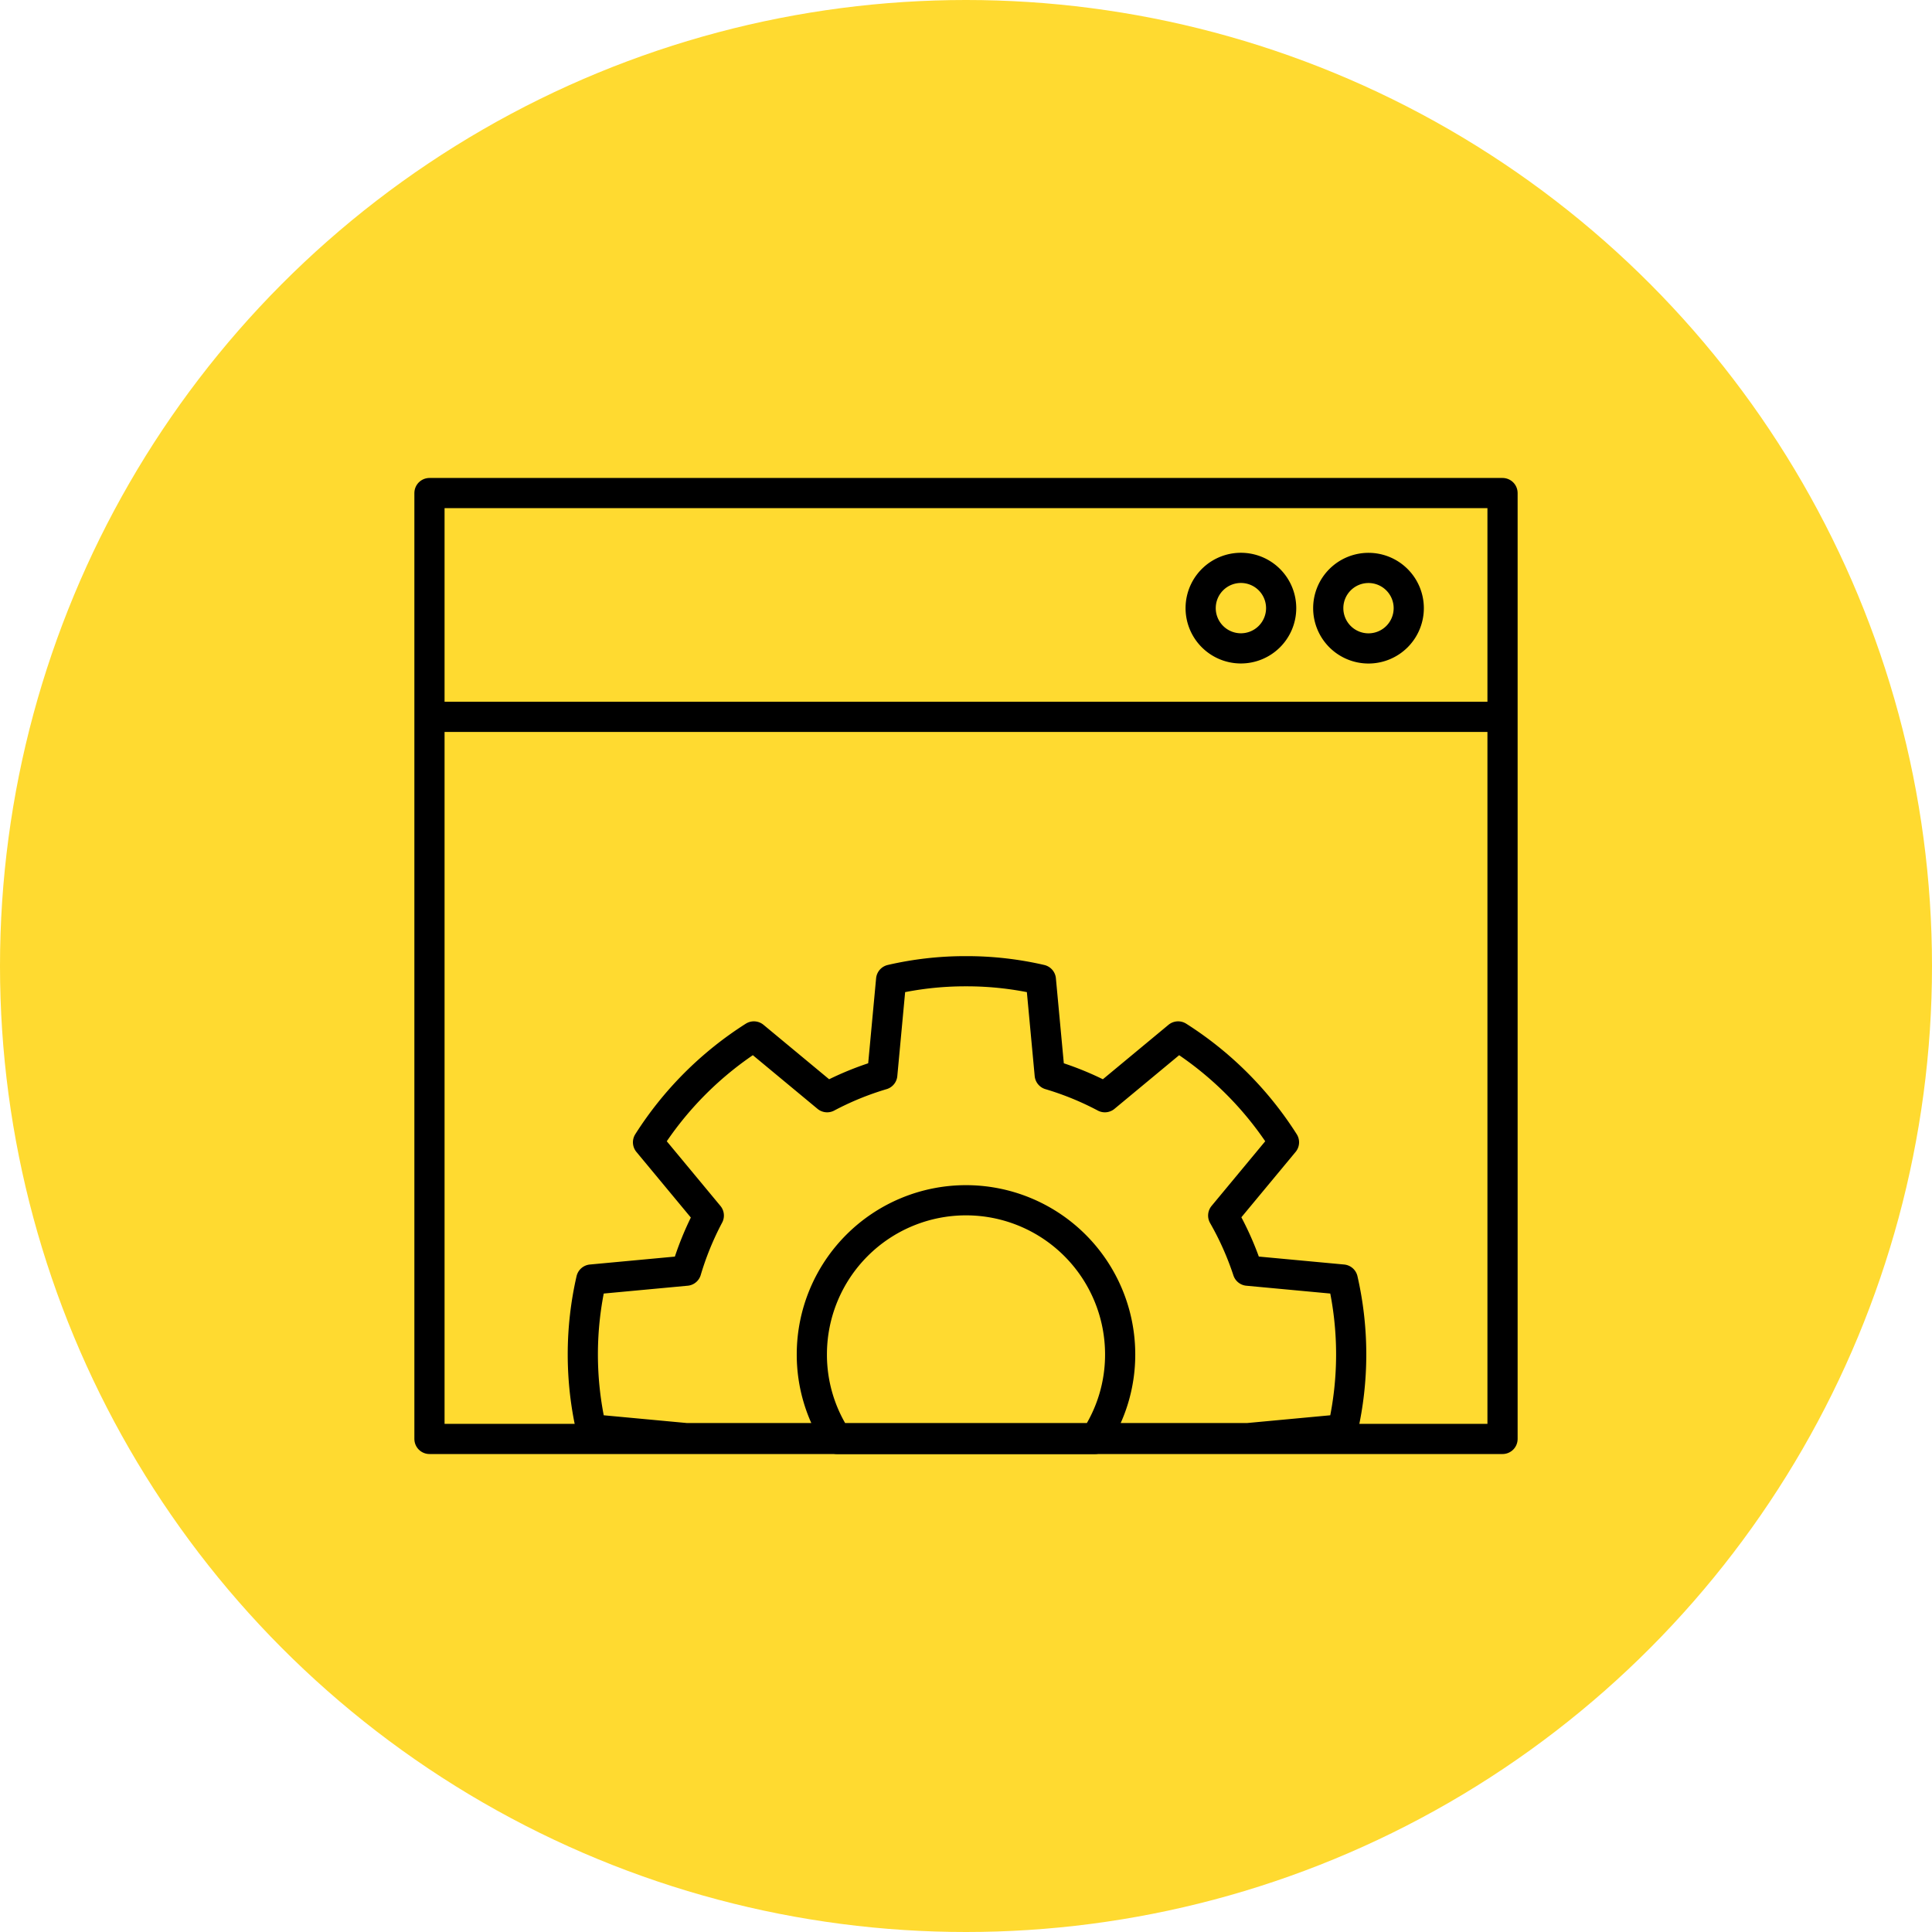
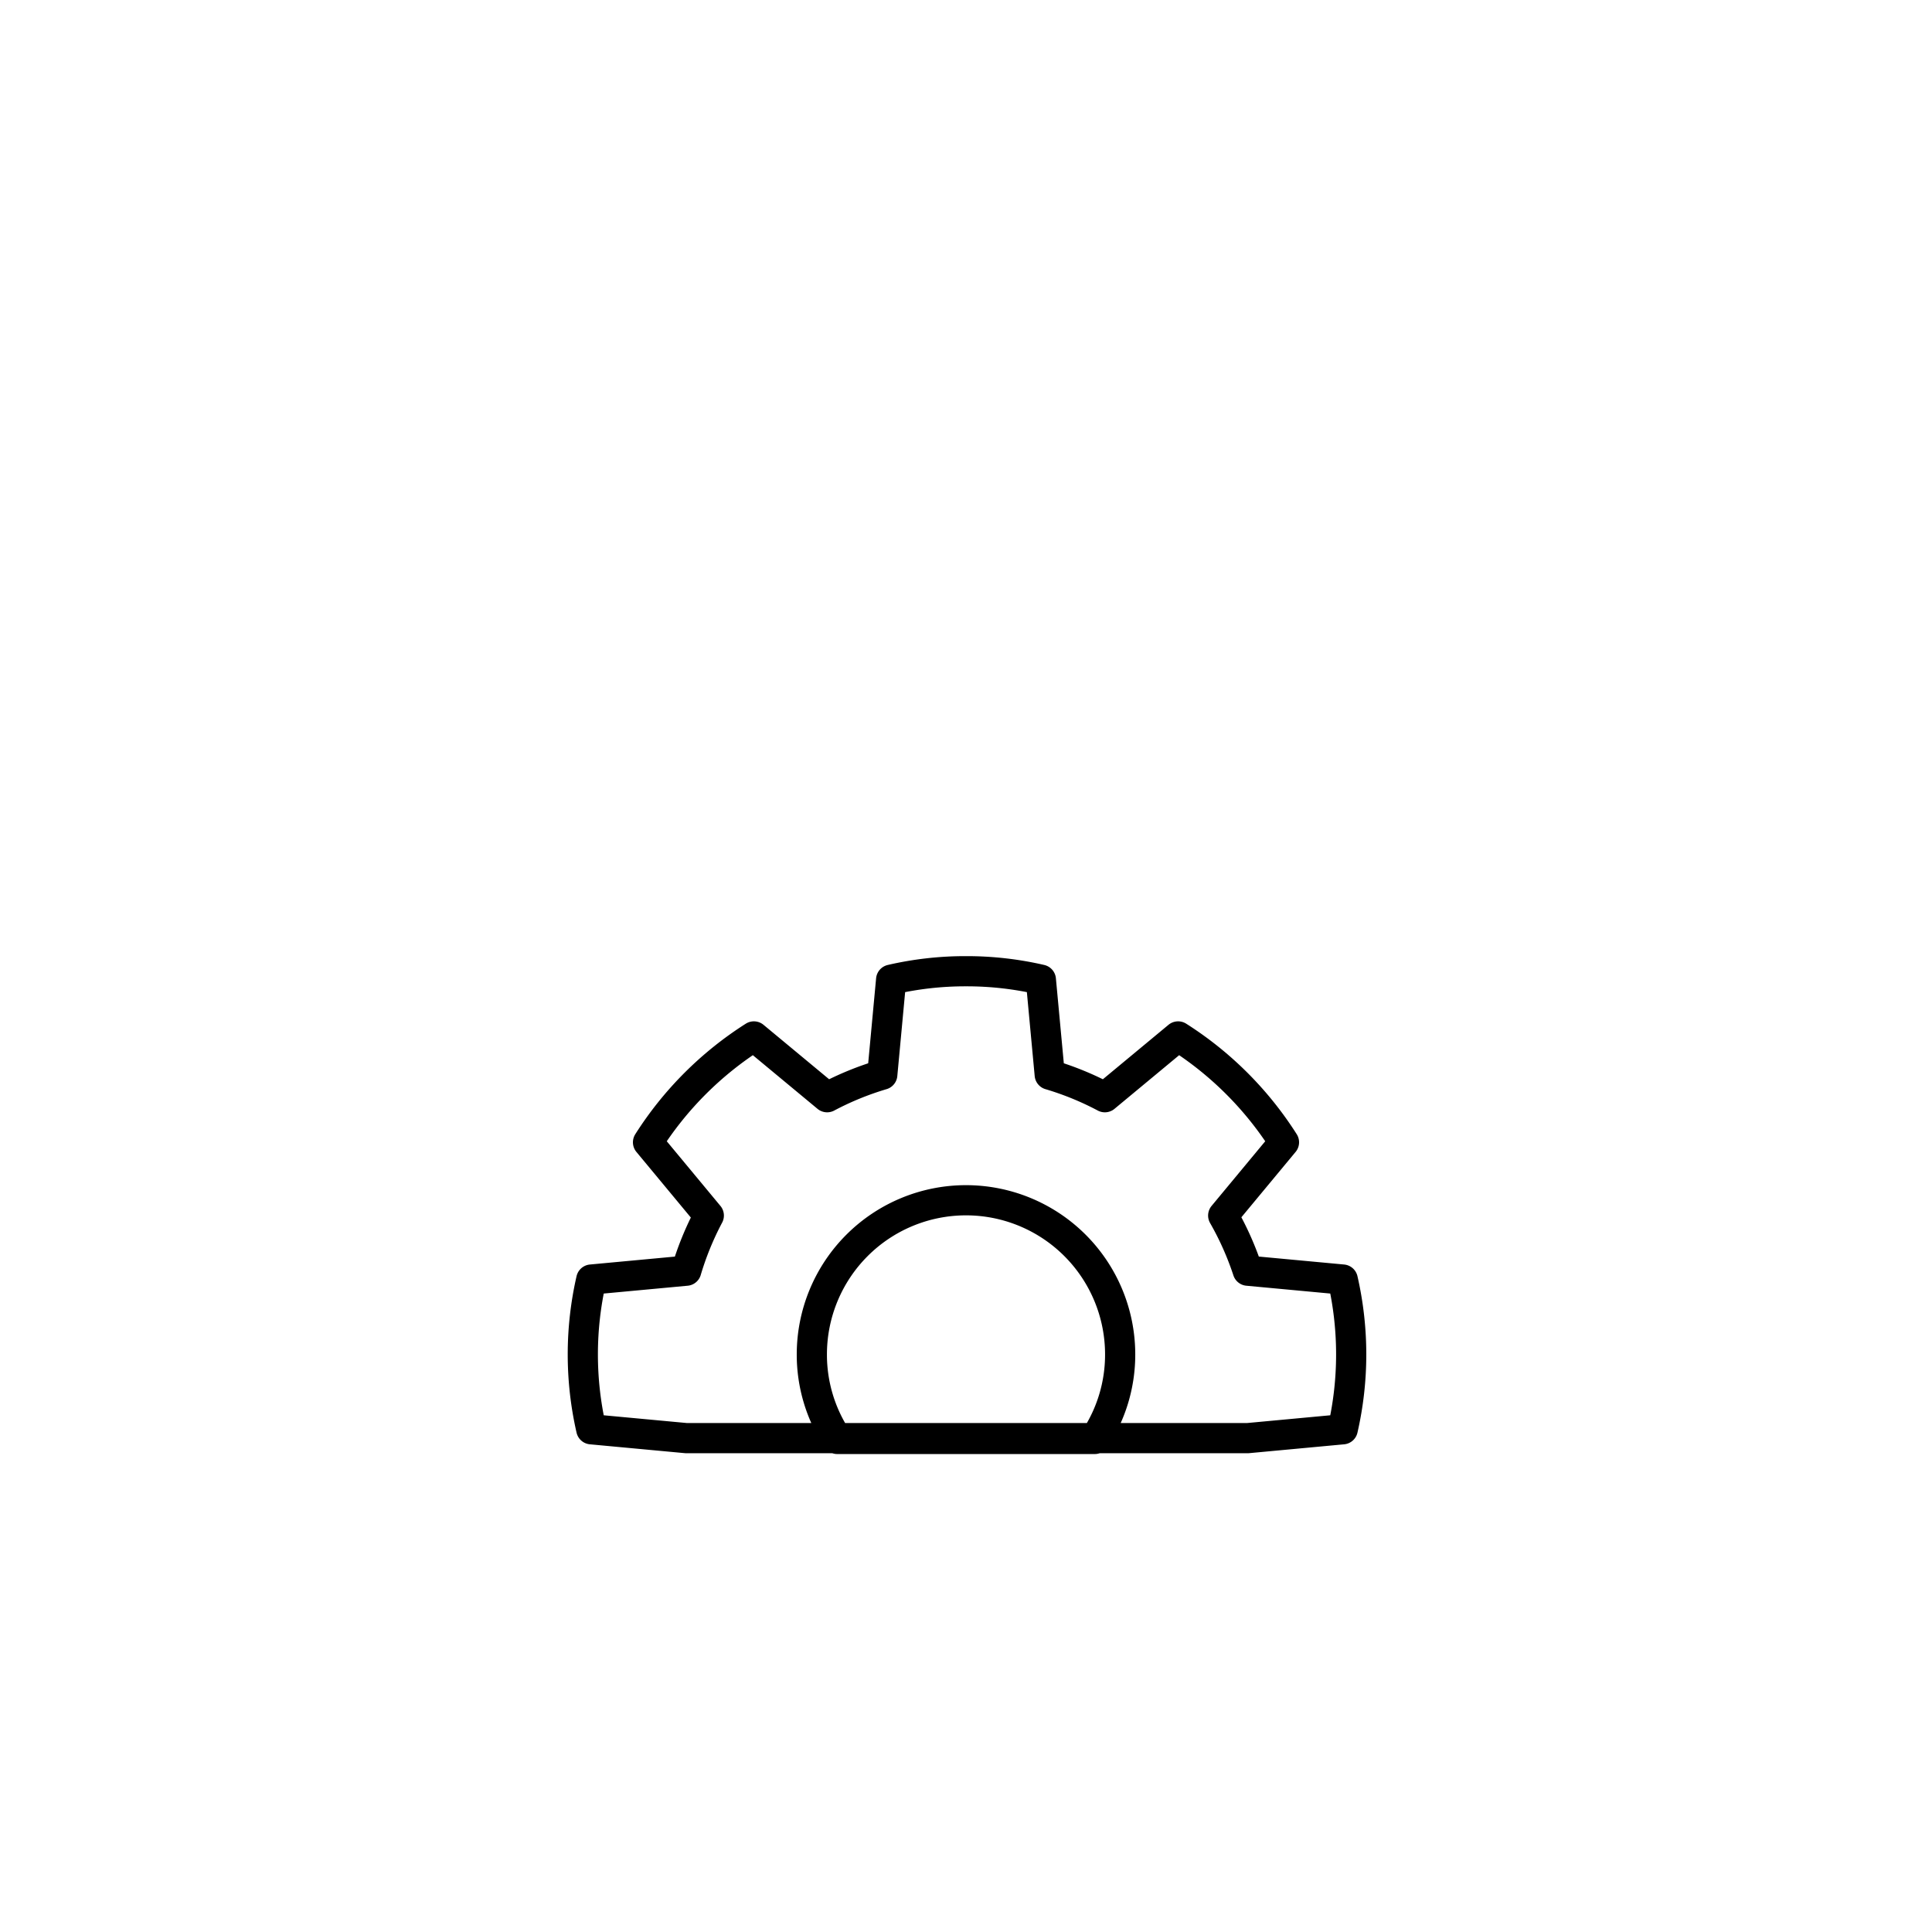
<svg xmlns="http://www.w3.org/2000/svg" width="48" height="48" viewBox="0 0 48 48">
  <defs>
    <style>.cls-1{fill:#ffda30;}.cls-2,.cls-3{fill:none;stroke:#000;stroke-linecap:round;stroke-linejoin:round;stroke-width:0.75px;}.cls-3{fill-rule:evenodd;}</style>
  </defs>
  <g id="Layer_2" data-name="Layer 2">
    <g id="Layer_1-2" data-name="Layer 1">
-       <circle class="cls-1" cx="24" cy="24" r="24" />
-       <path class="cls-2" d="M37.33,12.25H10.67v23.5H37.33V12.25Zm0,5.56H10.67" />
-       <path class="cls-3" d="M34,14.11a1,1,0,1,0,1,1,1,1,0,0,0-1-1Z" />
-       <path class="cls-3" d="M30.88,14.11a1,1,0,1,0,.95,1,1,1,0,0,0-.95-1Z" />
      <path class="cls-2" d="M24,24.13a8.16,8.16,0,0,1,1.86.21l.22,2.36a7.44,7.44,0,0,1,1.37.56l1.82-1.51a8.54,8.54,0,0,1,2.63,2.63L30.39,30.2A7.44,7.44,0,0,1,31,31.57l2.36.22a8.34,8.34,0,0,1,0,3.72L31,35.73v0H17.05v0l-2.36-.22a8.34,8.34,0,0,1,0-3.72l2.36-.22a7.44,7.44,0,0,1,.56-1.37L16.1,28.38a8.54,8.54,0,0,1,2.63-2.63l1.82,1.51a7.44,7.44,0,0,1,1.37-.56l.22-2.36A8.16,8.16,0,0,1,24,24.13Zm0,5.69a3.83,3.83,0,0,1,3.83,3.83,3.79,3.79,0,0,1-.63,2.1H20.8a3.79,3.79,0,0,1-.63-2.1A3.83,3.83,0,0,1,24,29.82Z" />
    </g>
  </g>
</svg>